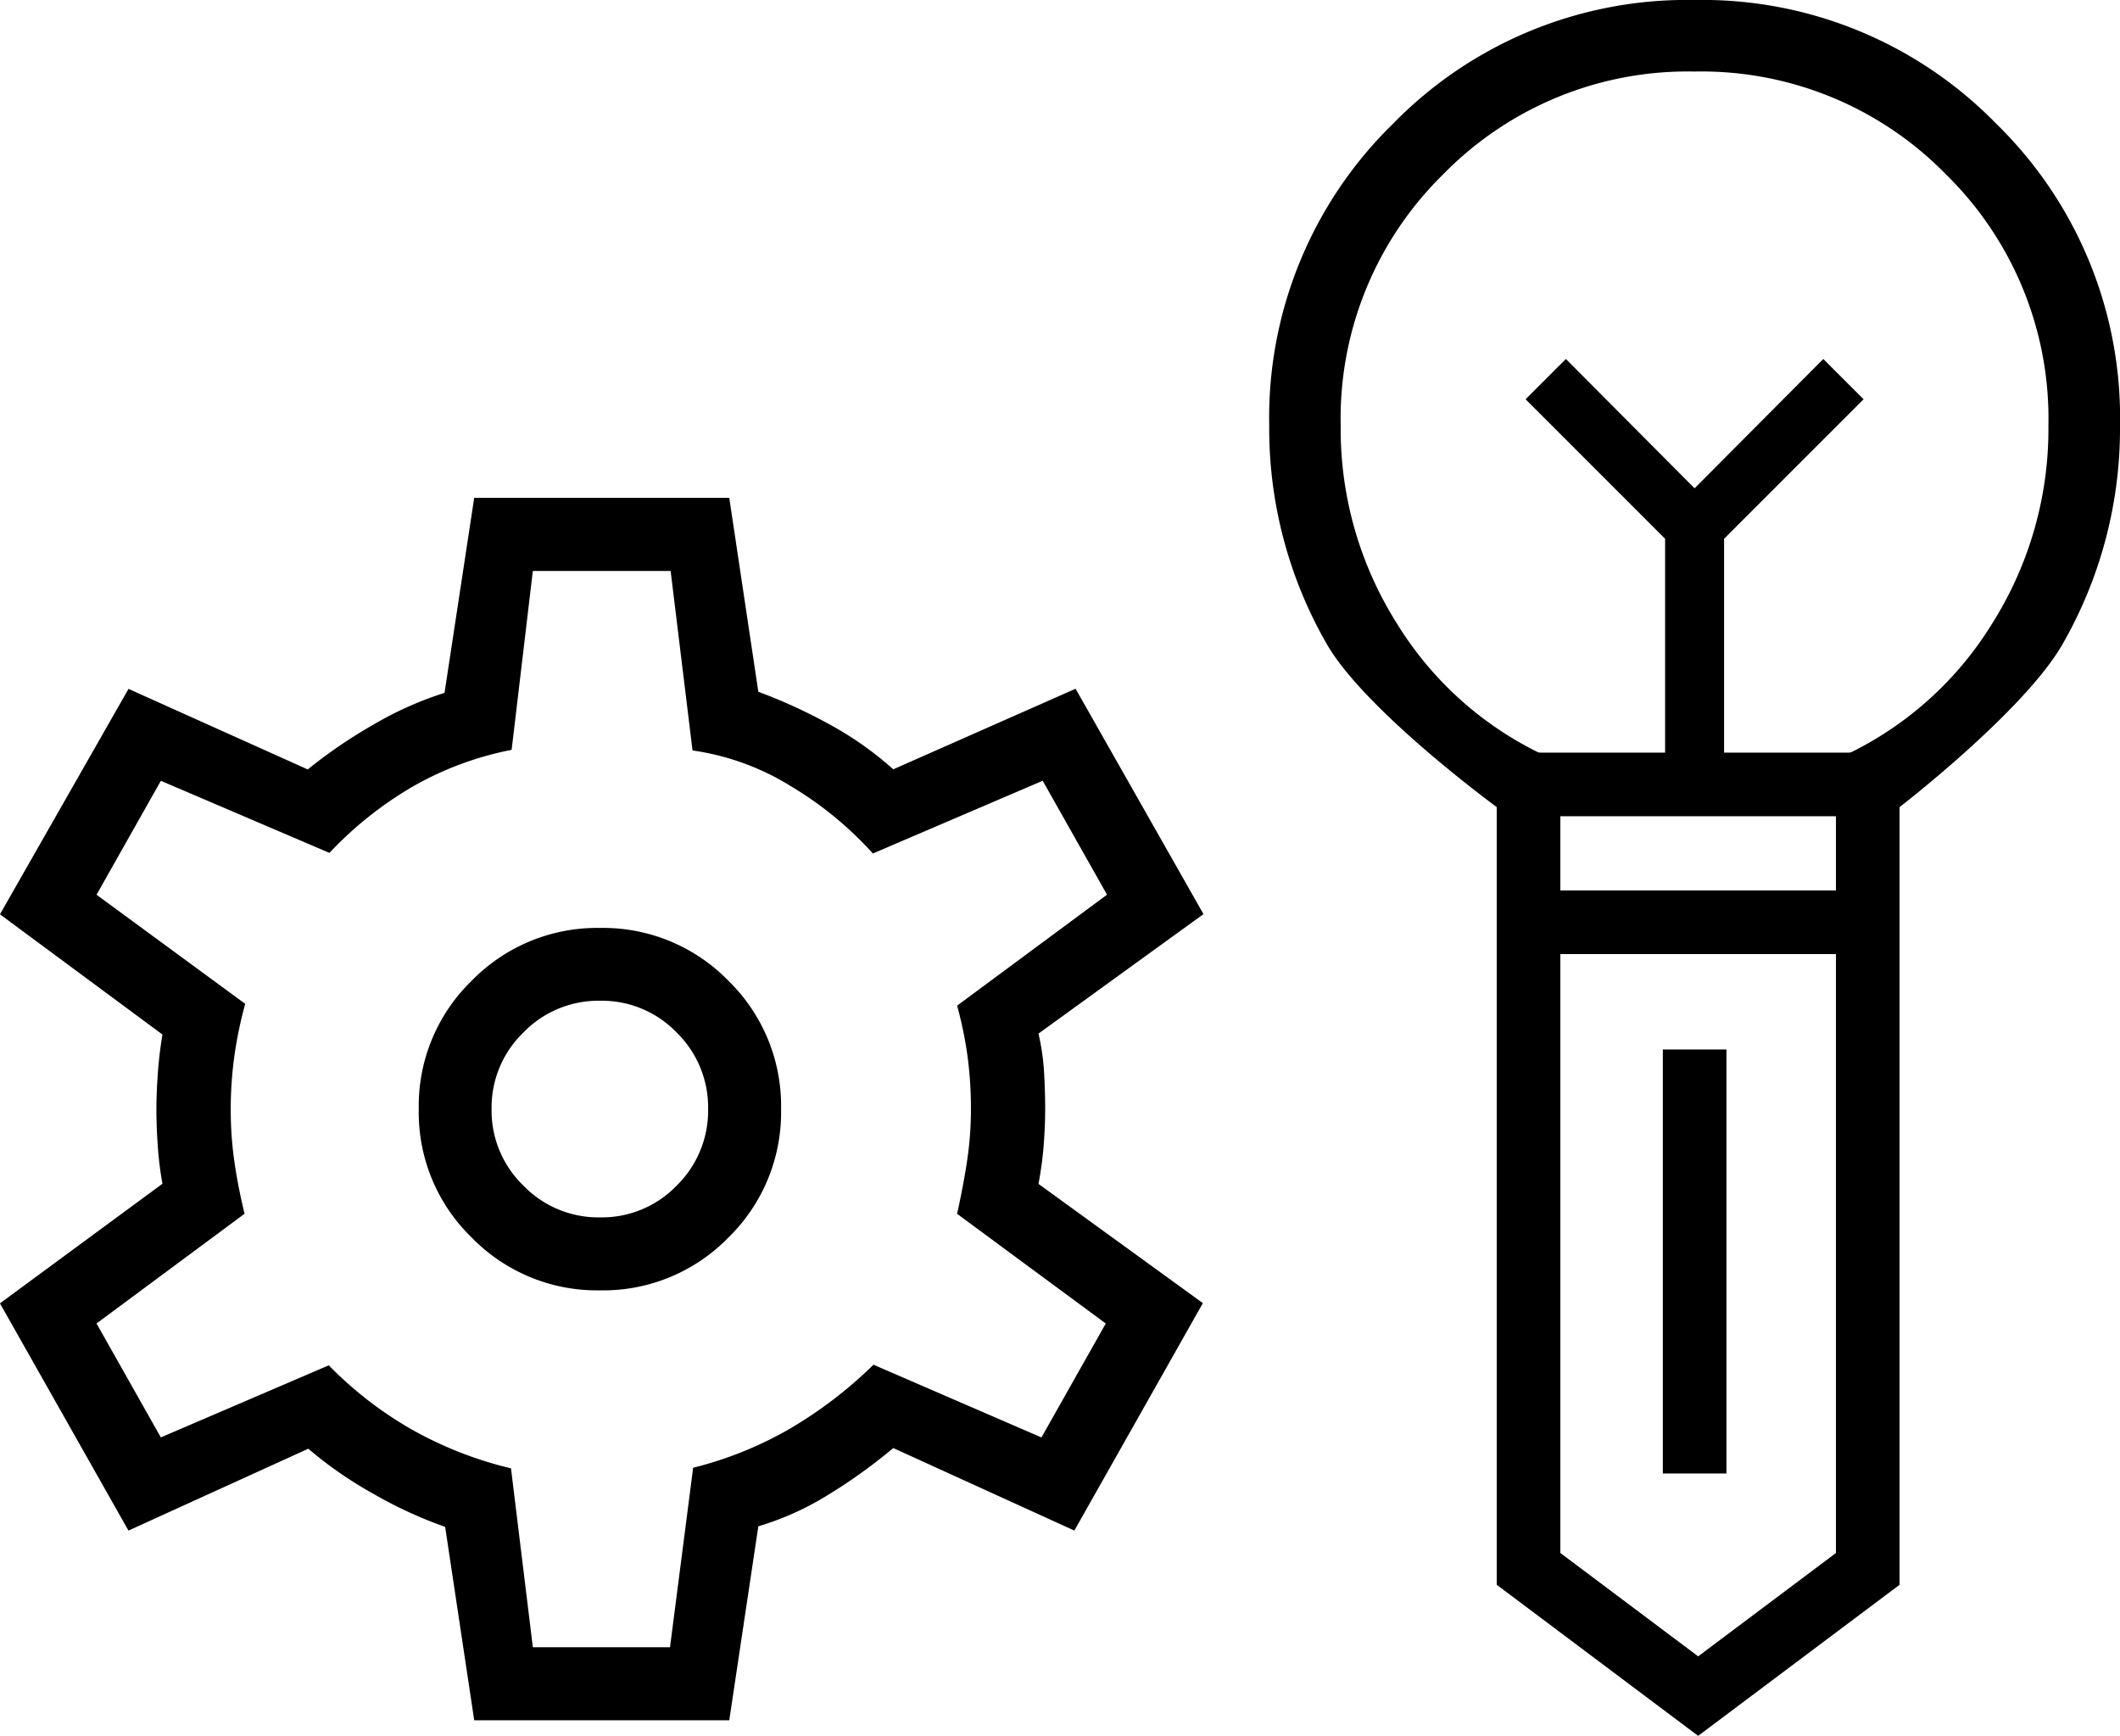
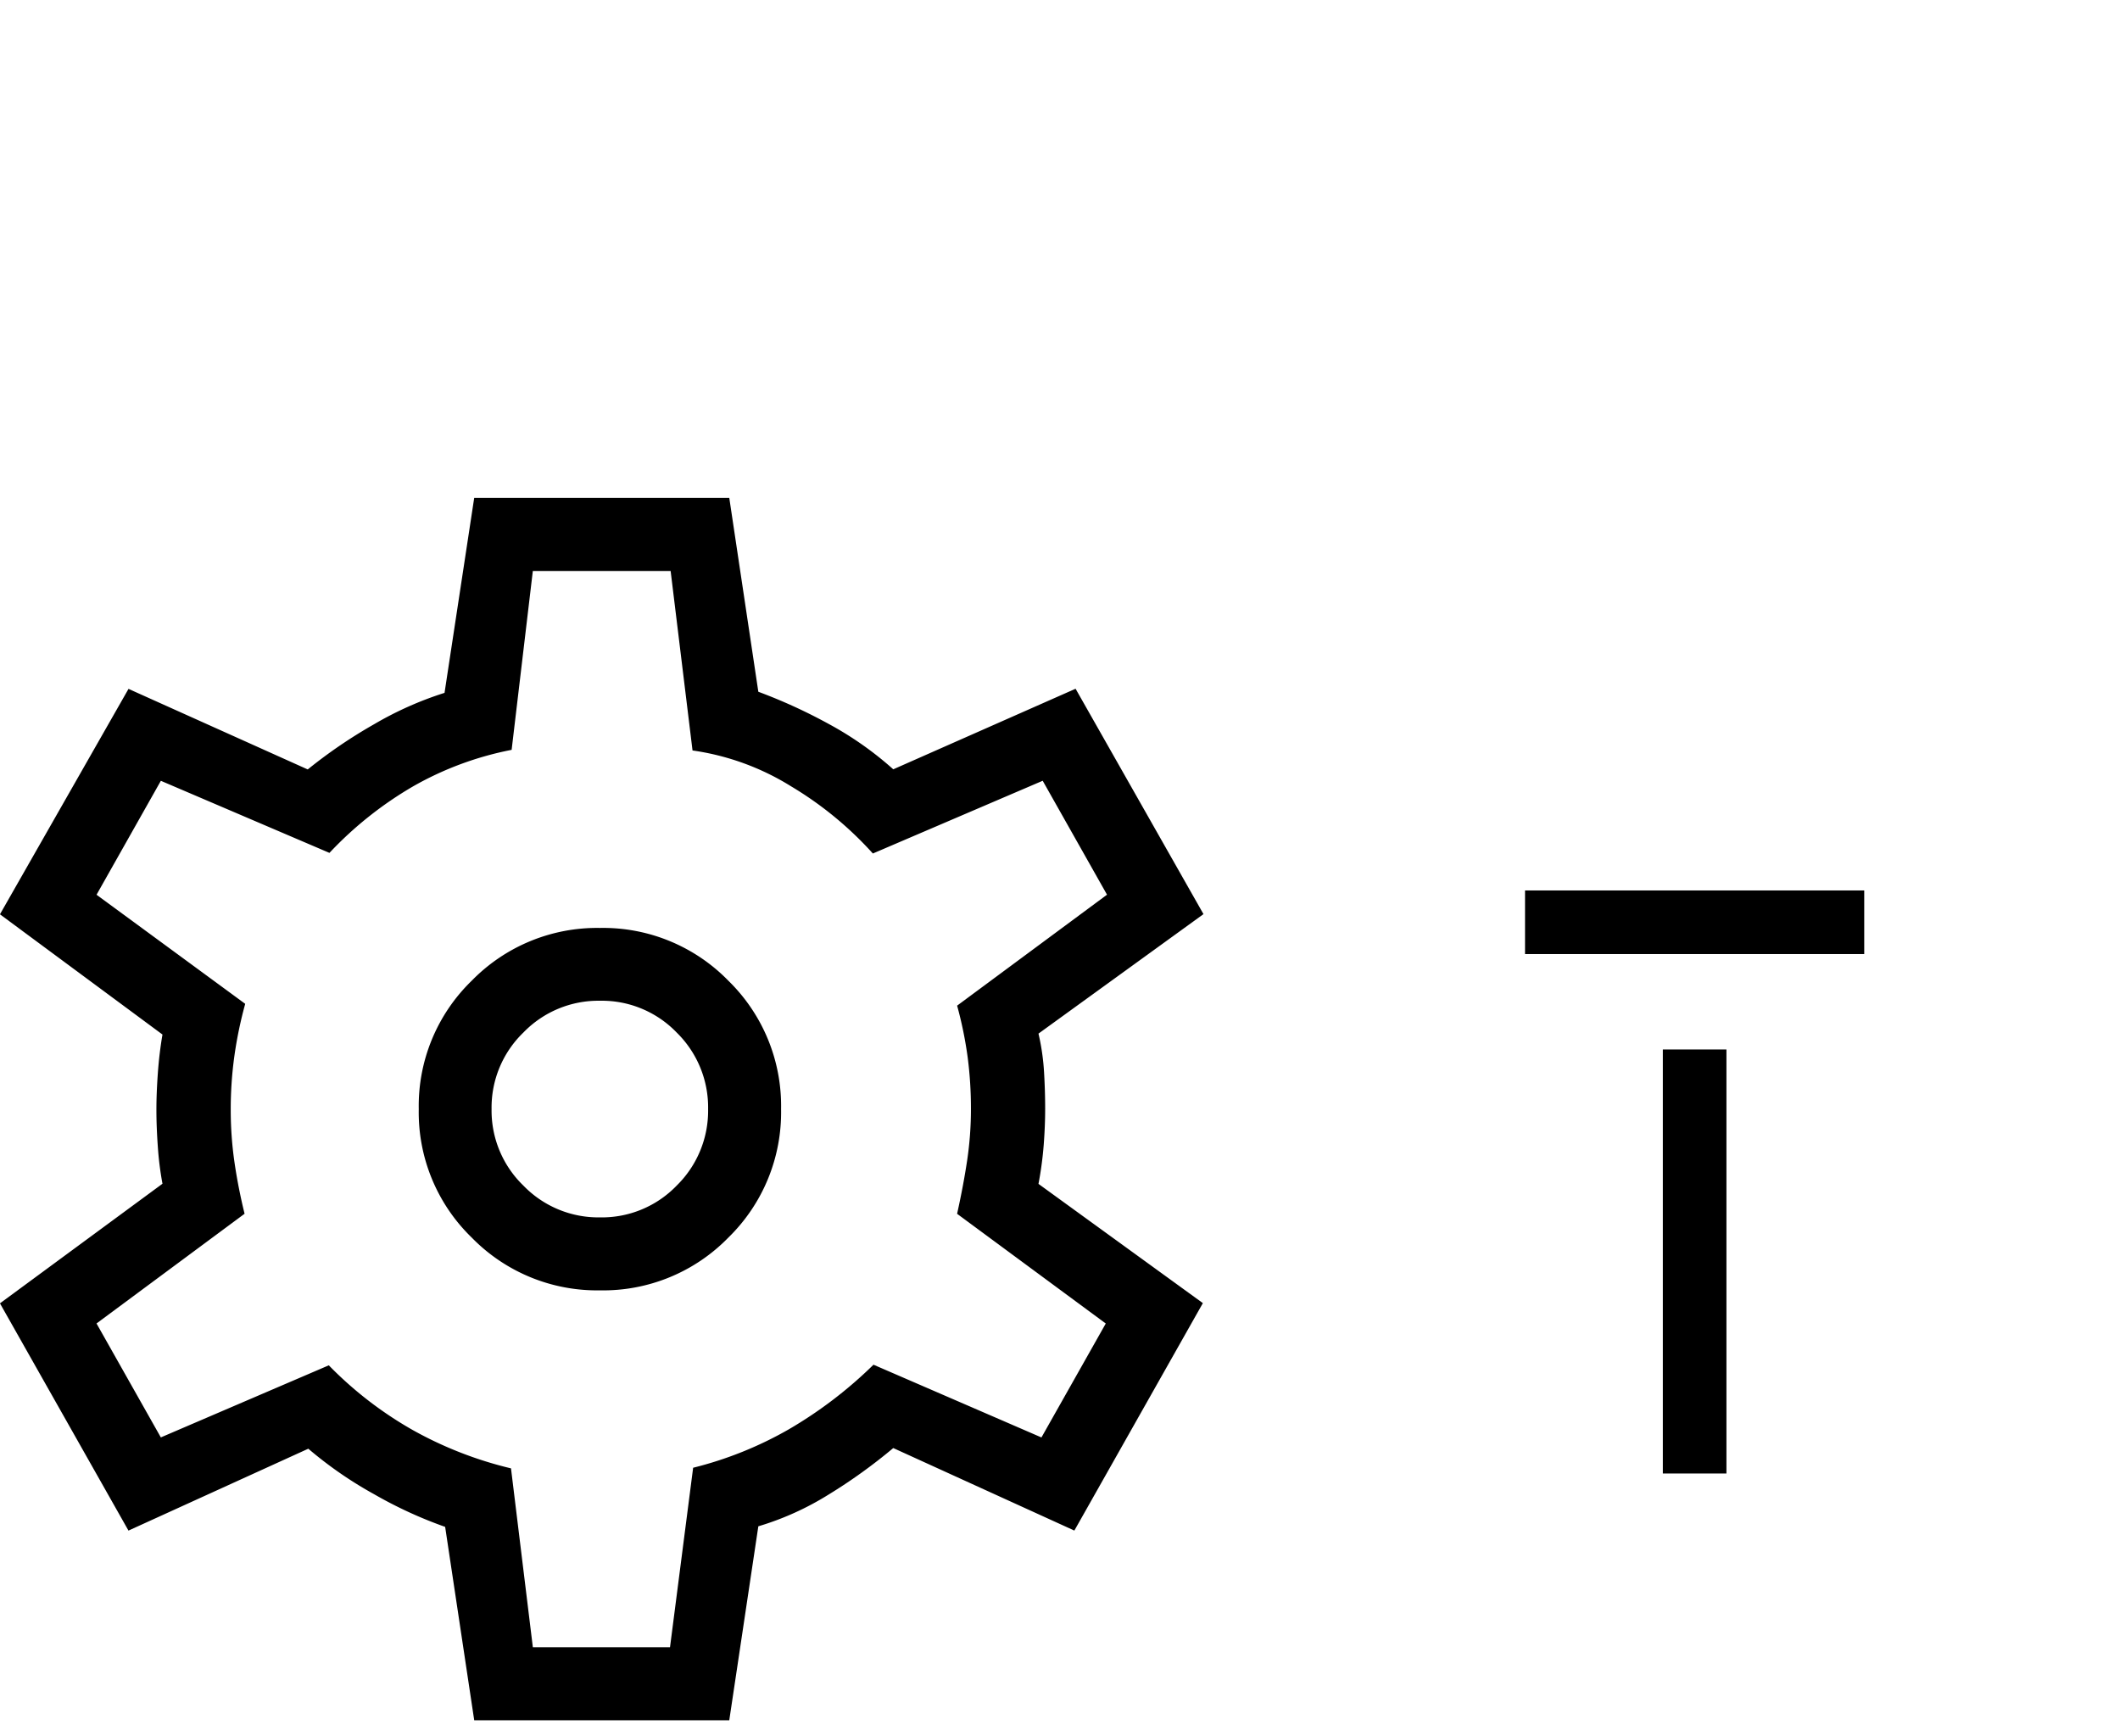
<svg xmlns="http://www.w3.org/2000/svg" width="100.002" height="81.875" viewBox="0 0 100.002 81.875">
  <g transform="translate(-368.999 -5325)">
-     <path d="M220.732-821.932s-6.215-4.546-8.022-7.7a20.383,20.383,0,0,1-2.71-10.3,19.362,19.362,0,0,1,5.837-14.229A19.362,19.362,0,0,1,230.066-860a19.361,19.361,0,0,1,14.229,5.837,19.361,19.361,0,0,1,5.837,14.229,20.424,20.424,0,0,1-2.7,10.3c-1.8,3.159-7.694,7.7-7.694,7.7Zm2.3-2.418h5.642v-10.238l-6.58-6.58,1.9-1.9,6.071,6.1,6.071-6.1,1.9,1.9-6.58,6.58v10.238H237.1a16.275,16.275,0,0,0,7-6.237,17.173,17.173,0,0,0,2.655-9.346,16.117,16.117,0,0,0-4.842-11.851,16.117,16.117,0,0,0-11.85-4.842,16.117,16.117,0,0,0-11.85,4.842,16.117,16.117,0,0,0-4.842,11.851,17.173,17.173,0,0,0,2.655,9.346A16.275,16.275,0,0,0,223.029-824.351ZM230.066-836.973ZM230.066-840.511Z" transform="translate(218.869 6185)" />
    <path d="M128.14-802.355l-1.371-9.119a20.193,20.193,0,0,1-3.355-1.543,18.662,18.662,0,0,1-3.1-2.144l-8.483,3.862-6.062-10.718,7.666-5.642a15.137,15.137,0,0,1-.219-1.745q-.067-.945-.067-1.745,0-.77.067-1.715t.219-1.832l-7.666-5.671L111.833-851l8.454,3.8a23.277,23.277,0,0,1,3.127-2.13,16.3,16.3,0,0,1,3.326-1.482l1.4-9.2h12.031l1.371,9.148a25.113,25.113,0,0,1,3.349,1.534,15.876,15.876,0,0,1,3.016,2.124l8.6-3.8,6.033,10.63-7.783,5.636a10.754,10.754,0,0,1,.263,1.82q.053.916.052,1.733,0,.788-.067,1.68a16.92,16.92,0,0,1-.248,1.855l7.754,5.624L156.449-811.3l-8.542-3.892a25.328,25.328,0,0,1-3.06,2.2,13.62,13.62,0,0,1-3.305,1.491l-1.371,9.148H128.14Zm5.928-20.275a8.247,8.247,0,0,0,6.059-2.488,8.247,8.247,0,0,0,2.488-6.059,8.246,8.246,0,0,0-2.488-6.059,8.247,8.247,0,0,0-6.059-2.488,8.26,8.26,0,0,0-6.044,2.488,8.222,8.222,0,0,0-2.5,6.059,8.222,8.222,0,0,0,2.5,6.059A8.26,8.26,0,0,0,134.068-822.63Zm0-3.442a4.918,4.918,0,0,1-3.609-1.5,4.918,4.918,0,0,1-1.5-3.609,4.918,4.918,0,0,1,1.5-3.609,4.918,4.918,0,0,1,3.609-1.5,4.9,4.9,0,0,1,3.623,1.5,4.942,4.942,0,0,1,1.482,3.609,4.942,4.942,0,0,1-1.482,3.609A4.9,4.9,0,0,1,134.068-826.072ZM134.156-831.177Zm-3.25,25.38h6.47l1.091-8.466a17.6,17.6,0,0,0,4.507-1.809,20.27,20.27,0,0,0,4-3.051l7.923,3.431,3.034-5.374-7.013-5.175q.3-1.348.478-2.541a16.482,16.482,0,0,0,.175-2.4,18.753,18.753,0,0,0-.152-2.424,18.542,18.542,0,0,0-.5-2.453l7.071-5.233-3.034-5.374-8.011,3.431a16.741,16.741,0,0,0-3.857-3.168,11.976,11.976,0,0,0-4.65-1.692l-1.033-8.466h-6.5l-1,8.437a15.238,15.238,0,0,0-4.641,1.718,17.438,17.438,0,0,0-3.953,3.142l-7.952-3.4-3.034,5.374,7.013,5.146a19.248,19.248,0,0,0-.508,2.439,18.223,18.223,0,0,0-.175,2.555,17.186,17.186,0,0,0,.175,2.468q.175,1.207.478,2.439l-6.984,5.175,3.034,5.374,7.923-3.4a17.779,17.779,0,0,0,3.956,3.051,18.1,18.1,0,0,0,4.638,1.809Z" transform="translate(263.228 6208.492)" />
    <g transform="translate(-7.898)">
-       <path d="M14931.478-4377.069v37l8,6,8-6v-37Z" transform="translate(-14482.478 9739.069)" fill="none" stroke="#000" stroke-width="3" />
      <line y2="20" transform="translate(456.834 5374.5)" fill="none" stroke="#000" stroke-width="3" />
      <line x2="16" transform="translate(448.834 5368.5)" fill="none" stroke="#000" stroke-width="3" />
    </g>
  </g>
</svg>